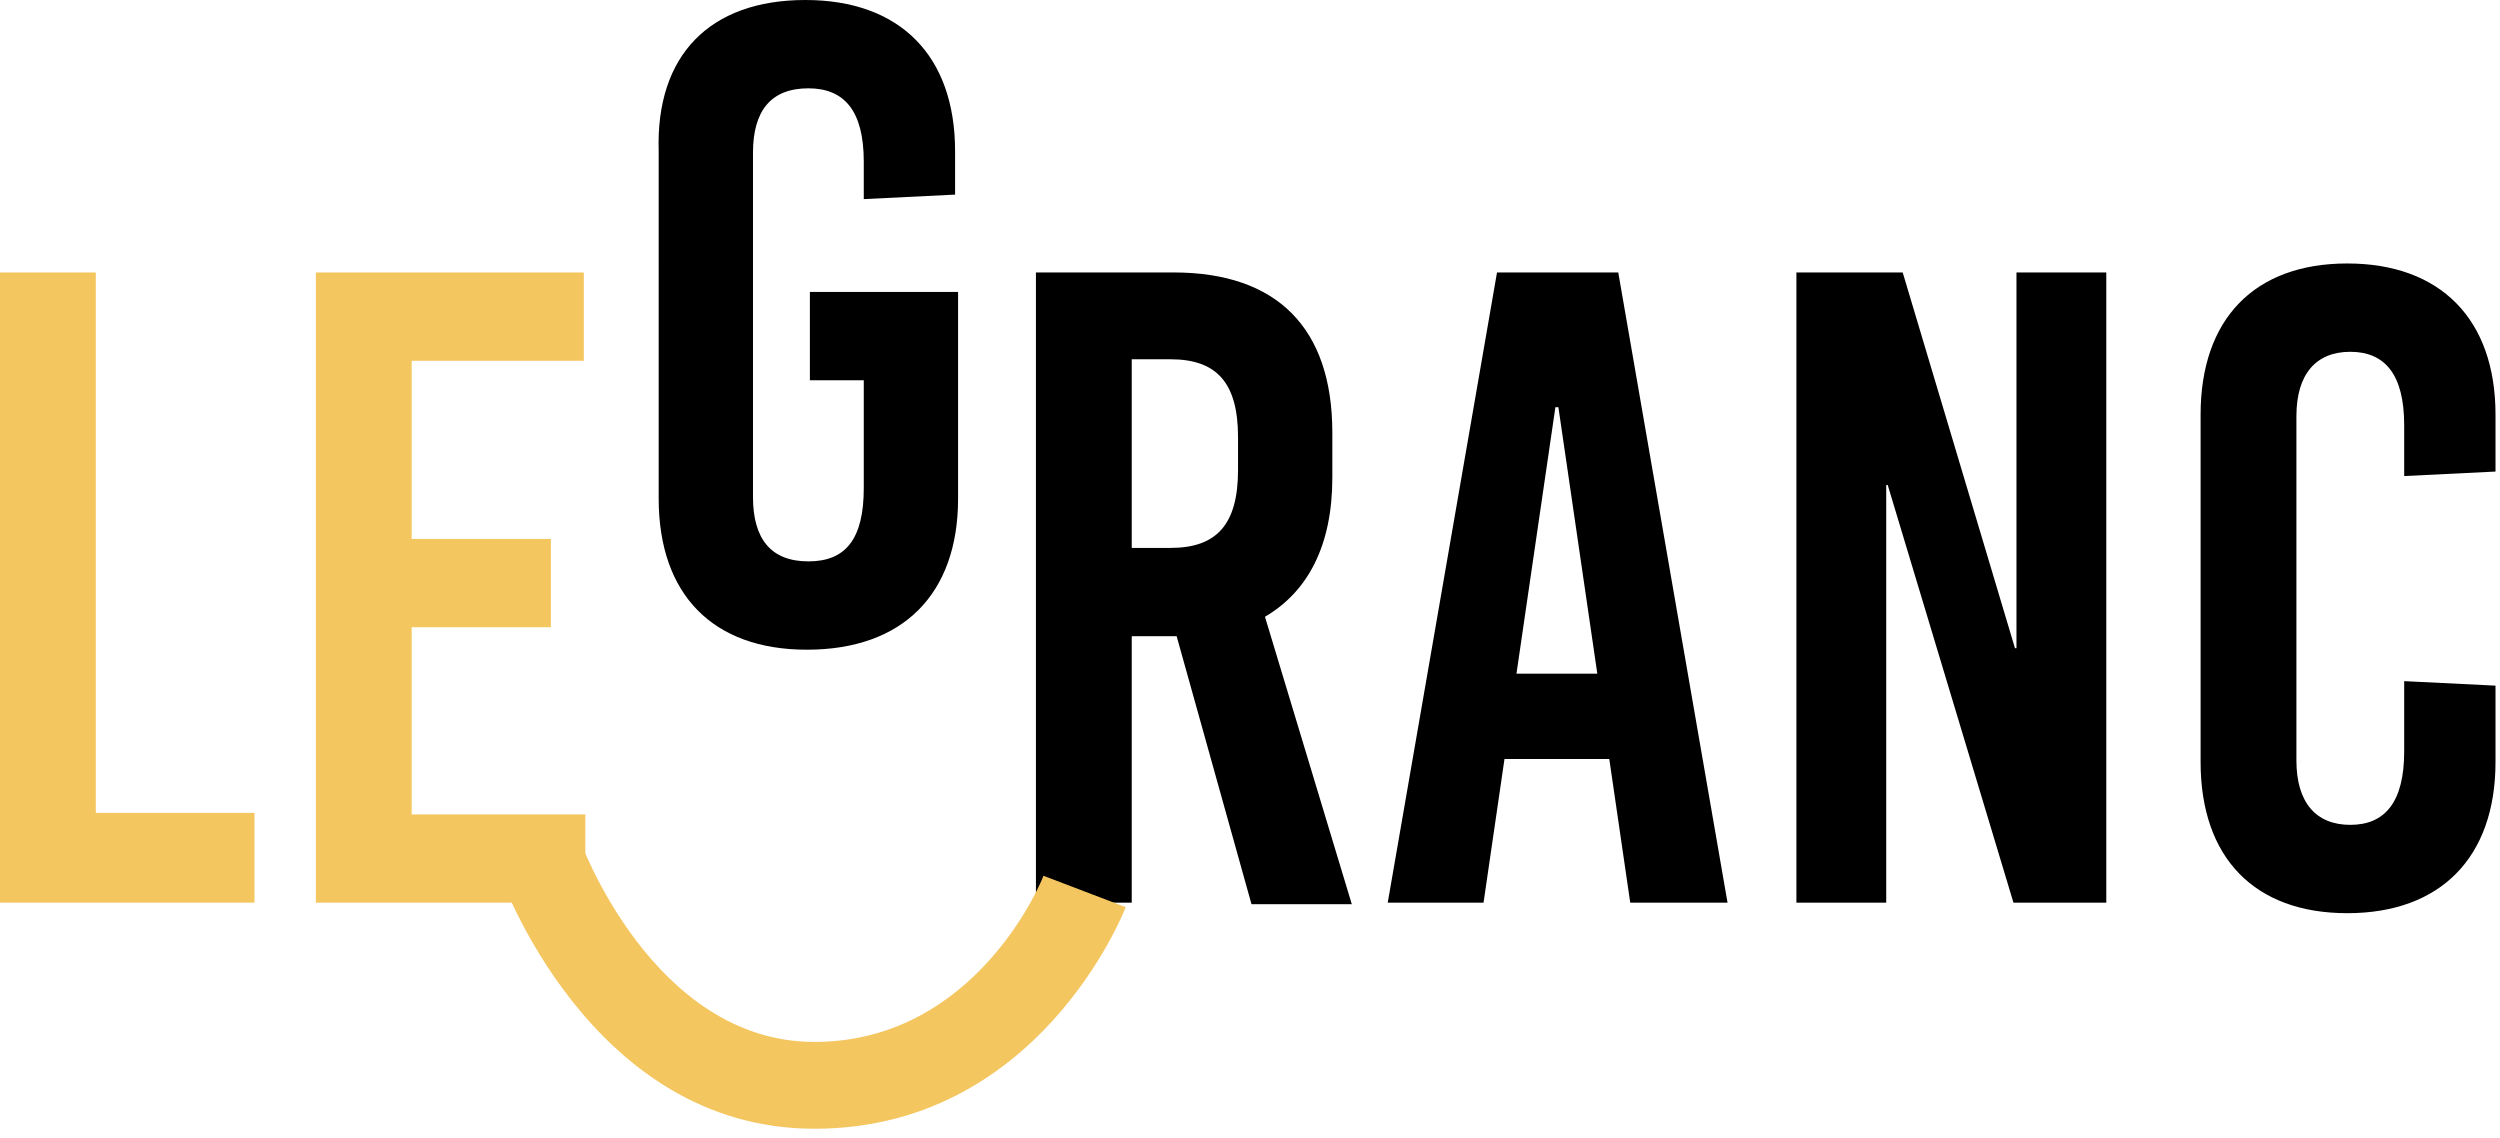
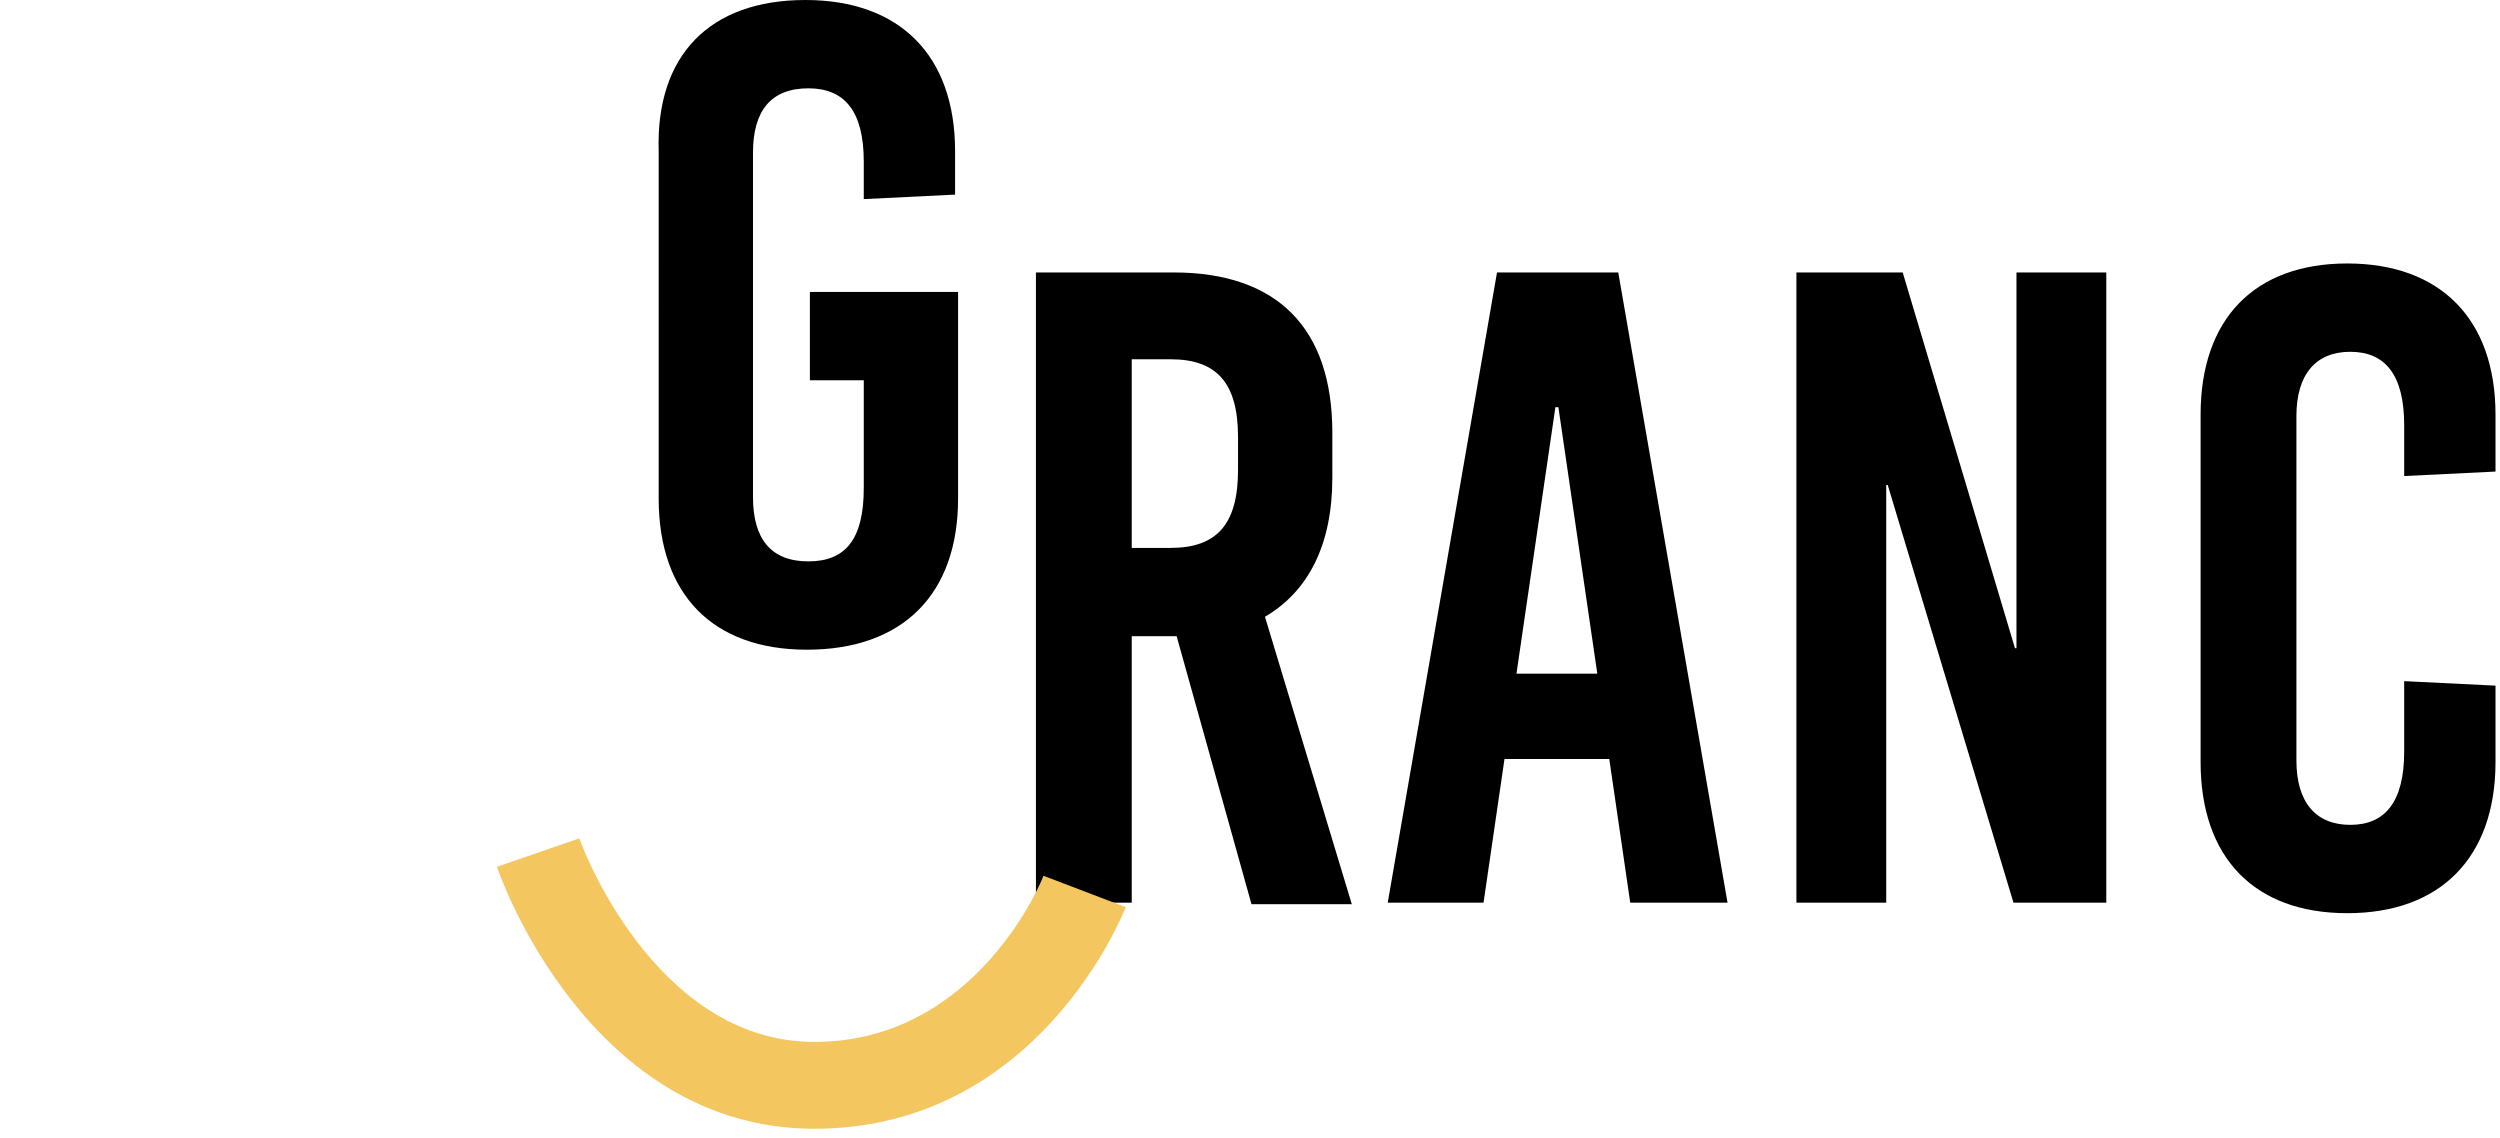
<svg xmlns="http://www.w3.org/2000/svg" width="167px" height="76px">
-   <path fill="#F4C660" d="M17 54.3v6H0V18.2h6.4v36.1H17zM27.5 24.1V36h9.3v5.9h-9.3v12.5h11.6v5.9h-18V18.2H39v5.9H27.5z" />
  <path d="M63.8 10.1V13l-6.1.3v-2.5c0-3.4-1.3-4.9-3.7-4.9-2.5 0-3.7 1.5-3.7 4.3v23c0 2.8 1.2 4.3 3.7 4.3s3.7-1.5 3.7-4.9v-7.2h-3.6v-5.9H64v13.8c0 6.4-3.7 10.1-10.1 10.1-6.3 0-9.9-3.7-9.9-10.1V10.1C43.8 3.7 47.4 0 53.8 0c6.3 0 10 3.7 10 10.1zM78.6 42.5h-3v17.8h-6.4V18.2h9.2c6.9 0 10.6 3.7 10.6 10.7v3c0 4.5-1.6 7.6-4.5 9.3l5.8 19.2h-6.7l-5-17.9zm-3-5.9h2.6c3.1 0 4.5-1.6 4.5-5.2v-2.2c0-3.6-1.4-5.2-4.5-5.2h-2.6v12.6zM108.9 60.3l-1.4-9.6h-7l-1.4 9.6h-6.4l7.3-42.1h8.1l7.3 42.1h-6.5zM101.3 45h5.4l-2.6-17.8h-.2L101.3 45zM134.5 60.3l-8.4-27.9h-.1v27.9h-6V18.2h7.1l7.5 25.1h.1V18.2h6v42.1h-6.2zM166.7 27.7v3.8l-6.1.3v-3.4c0-3.4-1.3-4.9-3.6-4.9s-3.6 1.5-3.6 4.3v23c0 2.8 1.3 4.3 3.6 4.3s3.6-1.5 3.6-4.9v-4.7l6.1.3v5.1c0 6.4-3.7 10.1-9.9 10.1s-9.8-3.7-9.8-10.1V27.7c0-6.4 3.6-10.1 9.8-10.1 6.2 0 9.9 3.7 9.9 10.1z" />
  <path fill="#F4C660" d="M54.4 75.4c-15 0-21-16.8-21.2-17.5l5.5-1.9-2.8 1 2.8-1c0 .1 4.9 13.6 15.7 13.6 10.9 0 15.3-11 15.3-11.1l5.5 2.1c-.2.5-5.9 14.8-20.8 14.8z" />
</svg>